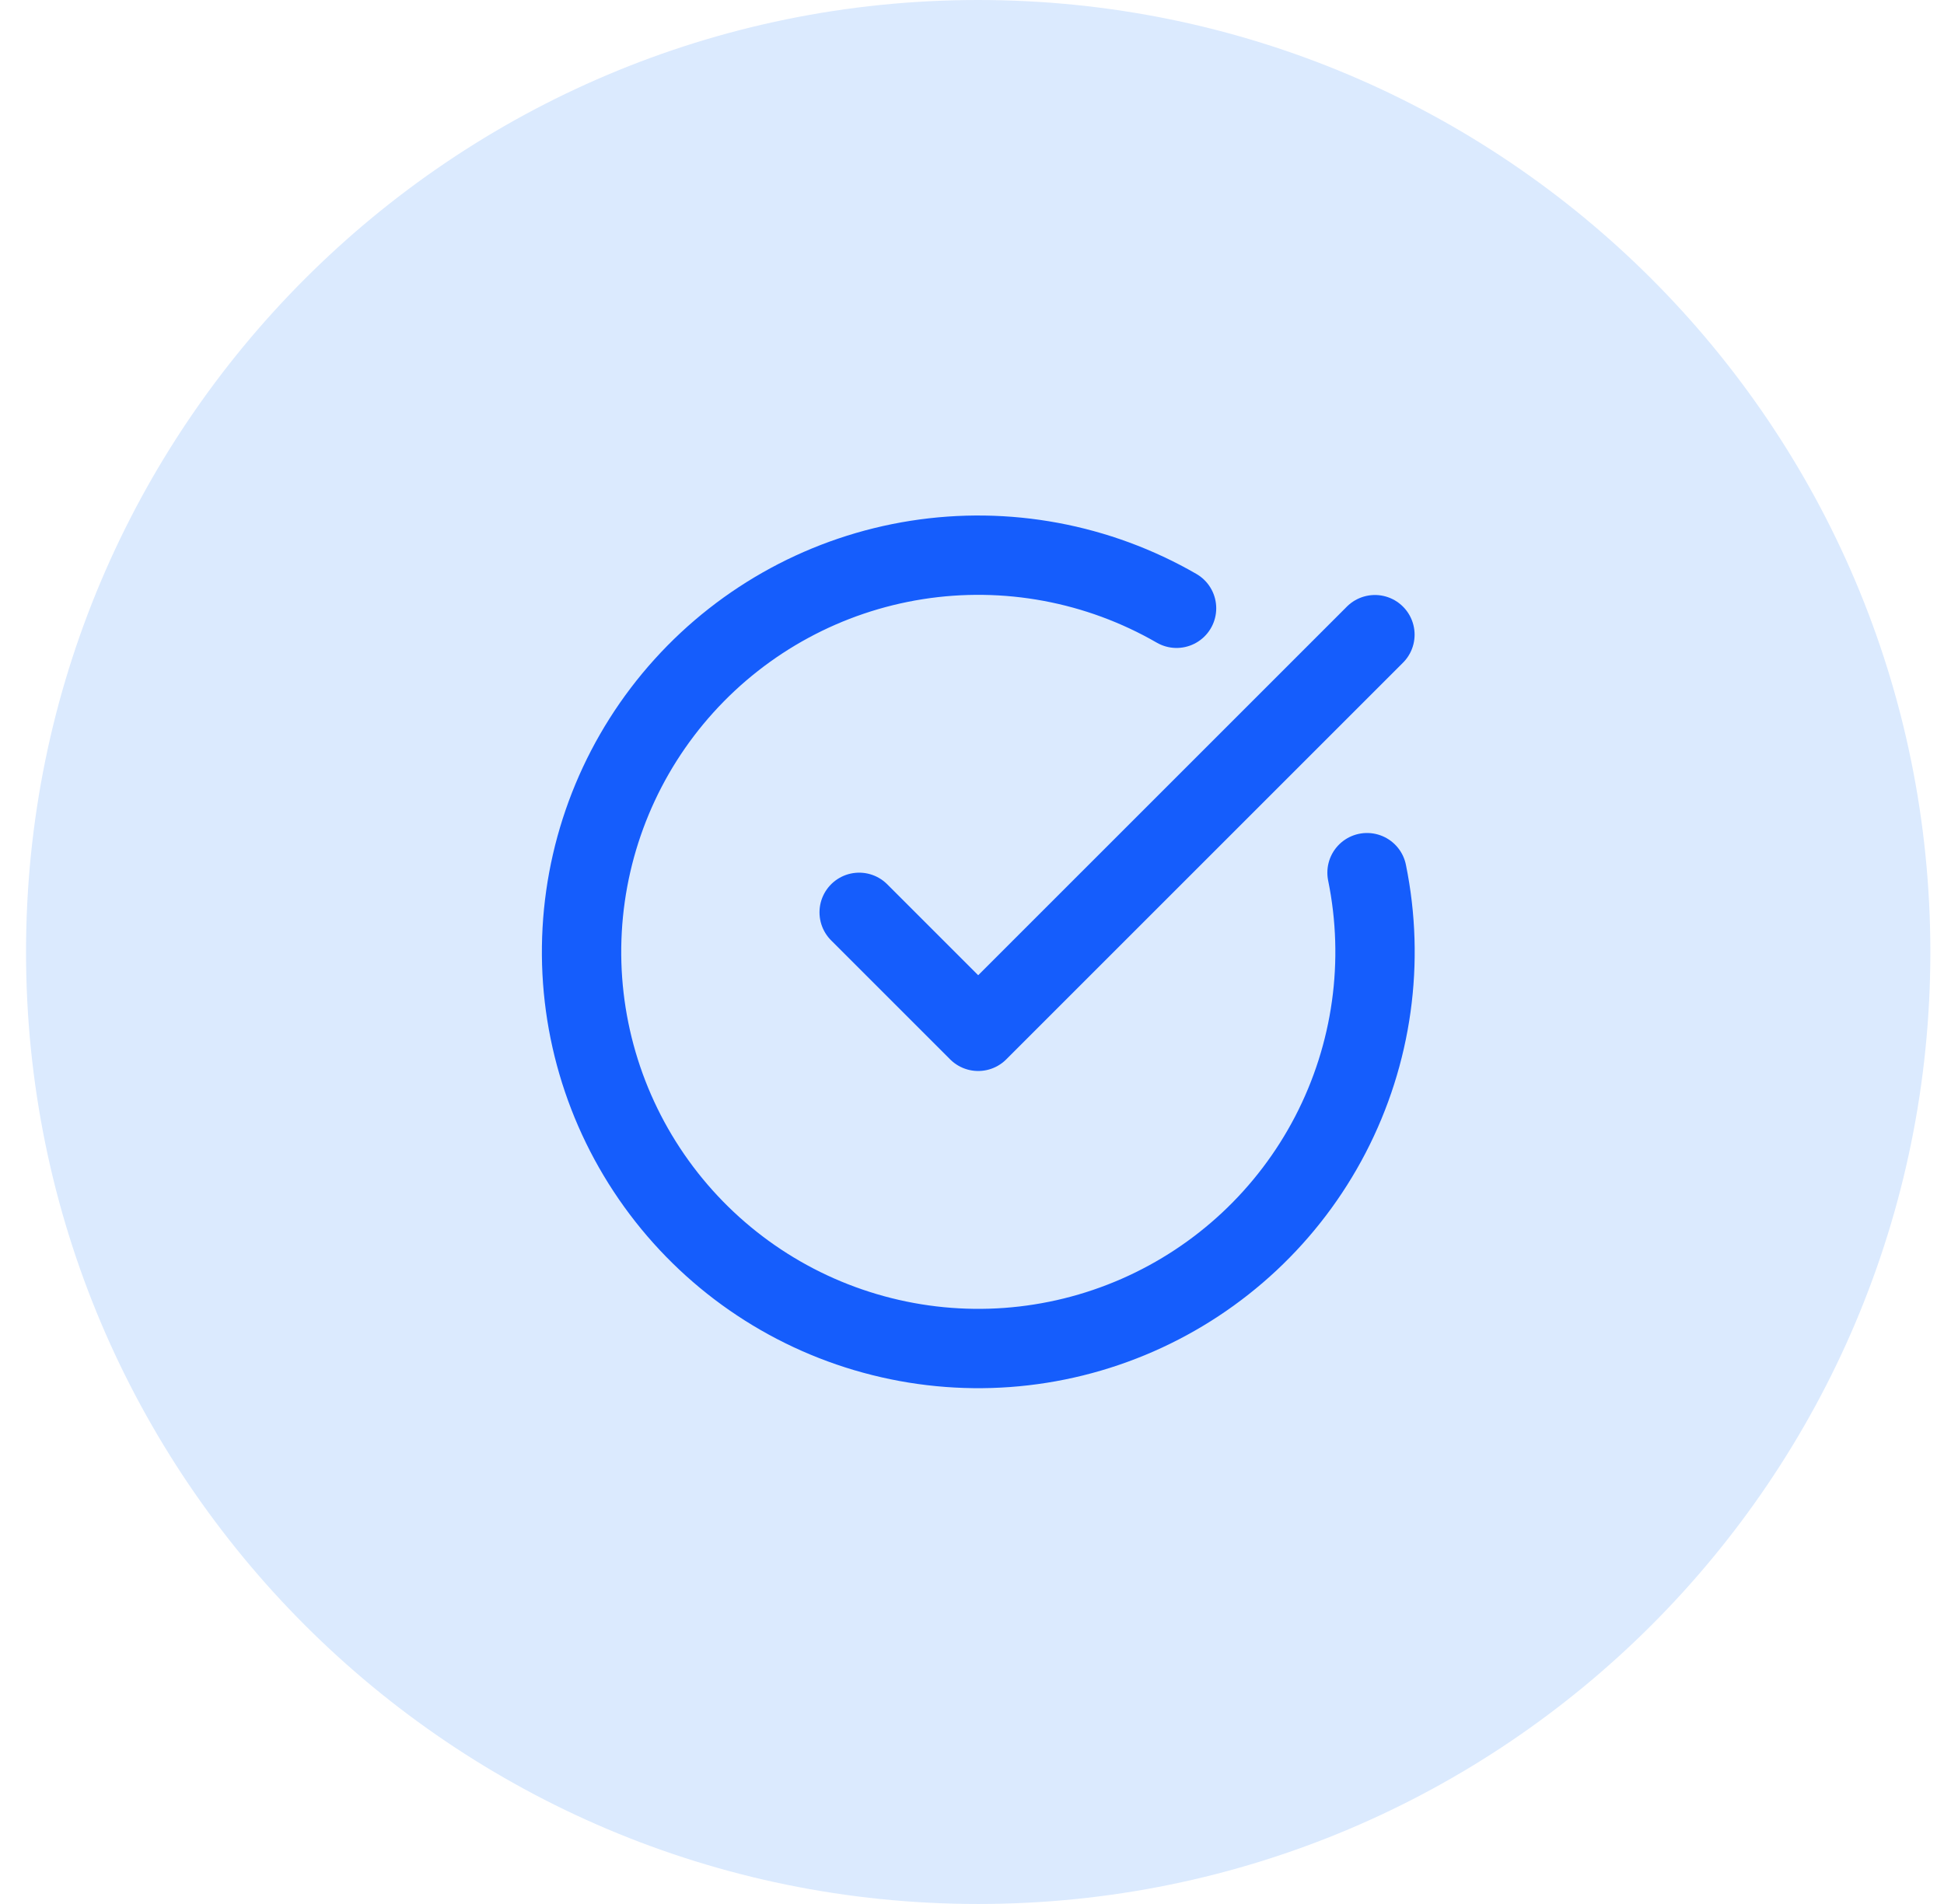
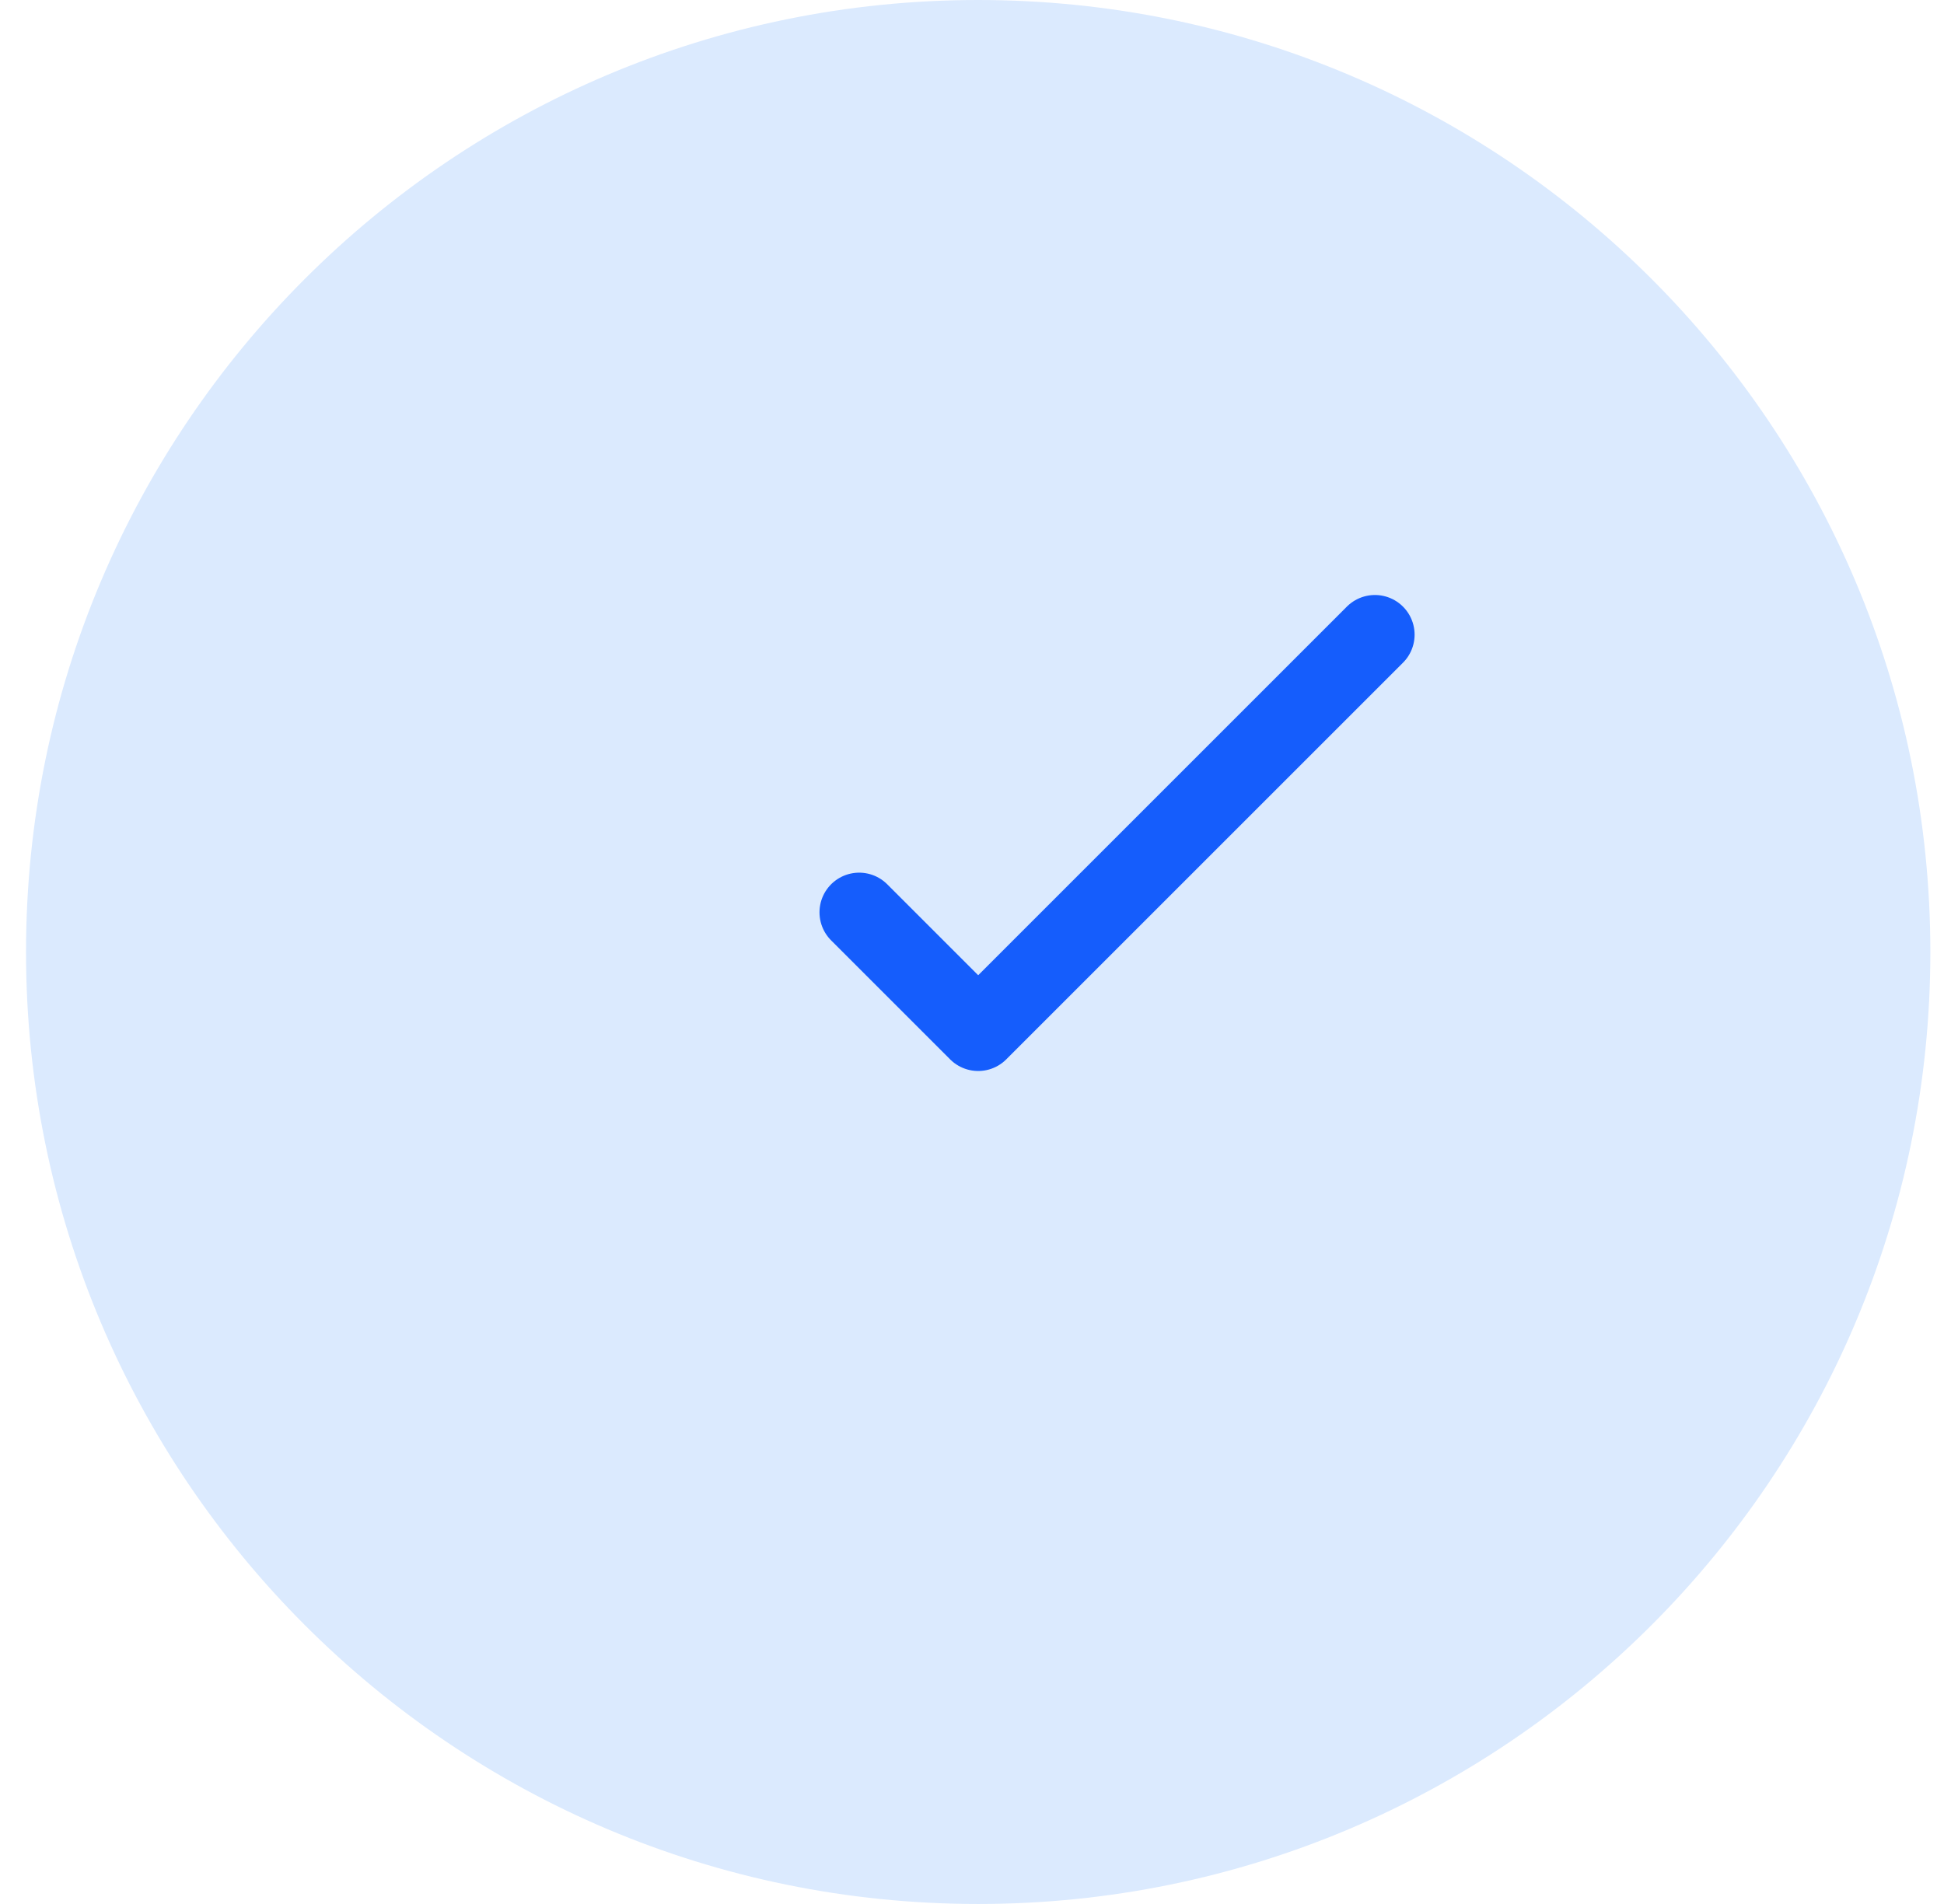
<svg xmlns="http://www.w3.org/2000/svg" width="49" height="48" viewBox="0 0 49 48" fill="none">
  <path d="M0.656 24C0.656 10.745 11.401 0 24.656 0C37.911 0 48.656 10.745 48.656 24C48.656 37.255 37.911 48 24.656 48C11.401 48 0.656 37.255 0.656 24Z" fill="#DBEAFE" />
-   <path d="M34.457 22C34.914 24.241 34.589 26.571 33.535 28.602C32.482 30.632 30.764 32.24 28.669 33.157C26.573 34.075 24.227 34.246 22.021 33.642C19.814 33.039 17.881 31.697 16.545 29.841C15.208 27.985 14.547 25.727 14.674 23.443C14.801 21.16 15.706 18.988 17.24 17.291C18.774 15.594 20.843 14.474 23.102 14.118C25.362 13.762 27.675 14.192 29.656 15.335" stroke="#155DFC" stroke-width="2" stroke-linecap="round" stroke-linejoin="round" />
  <path d="M21.656 23L24.656 26L34.656 16" stroke="#155DFC" stroke-width="2" stroke-linecap="round" stroke-linejoin="round" />
</svg>